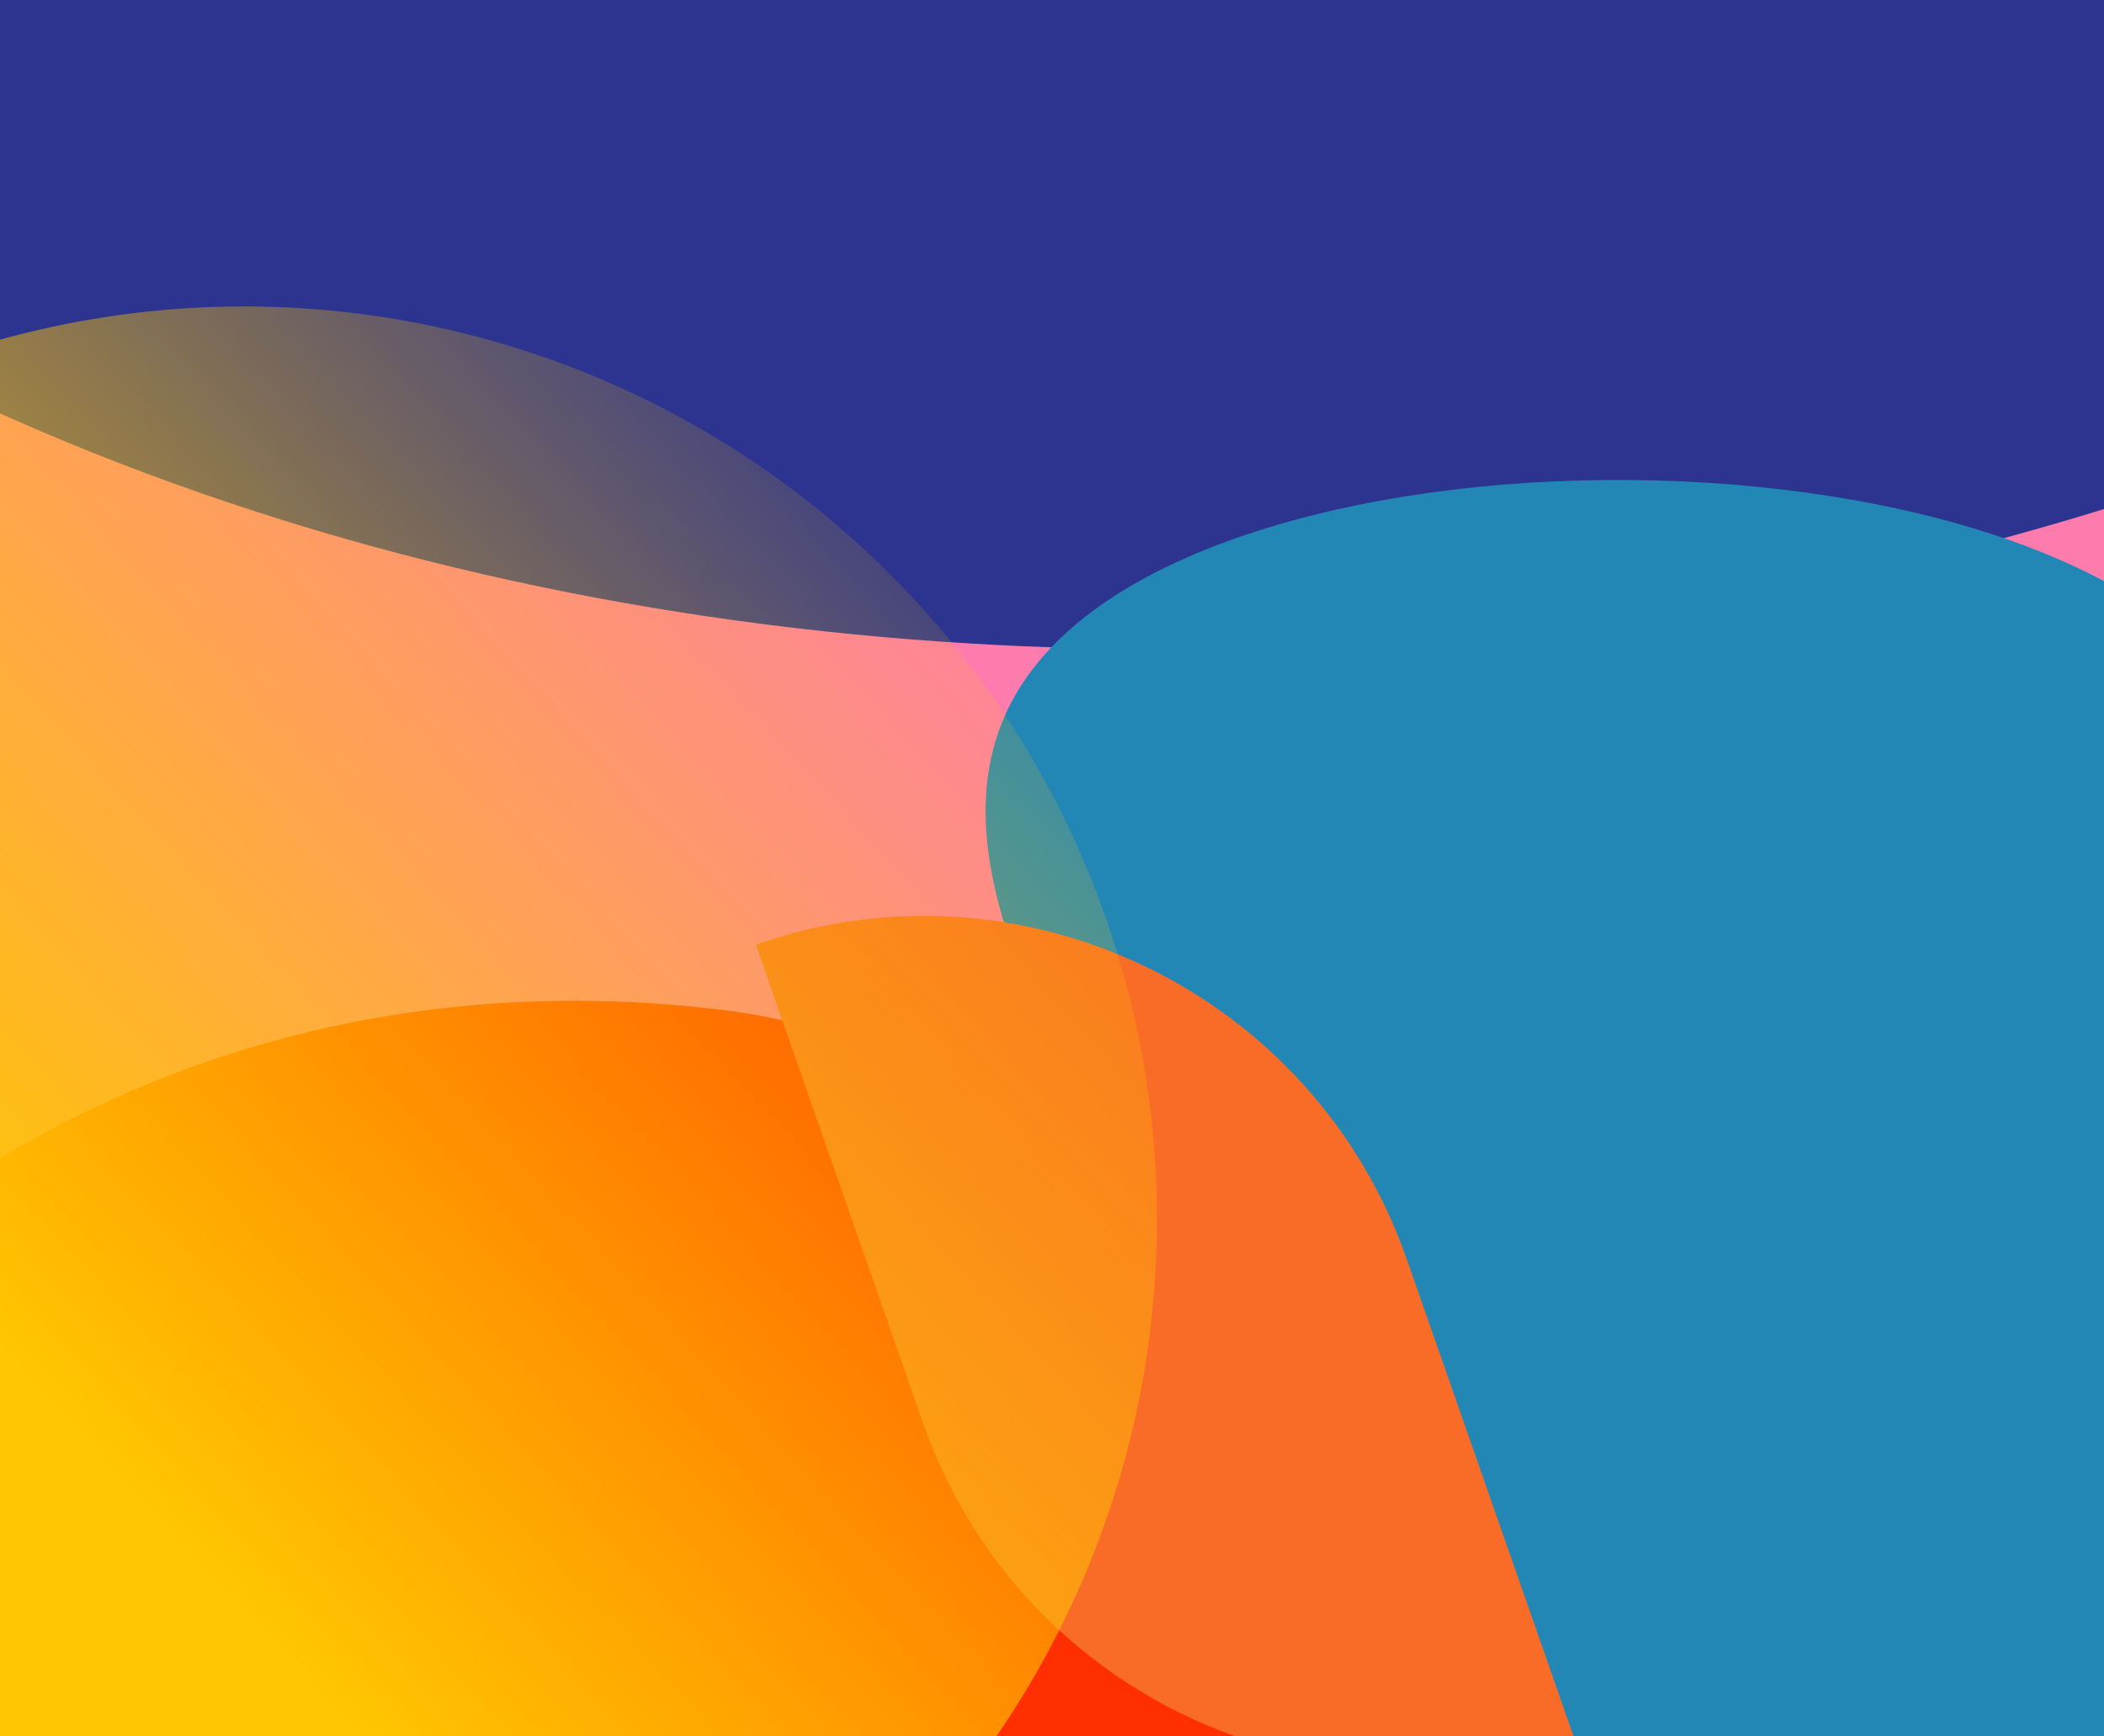
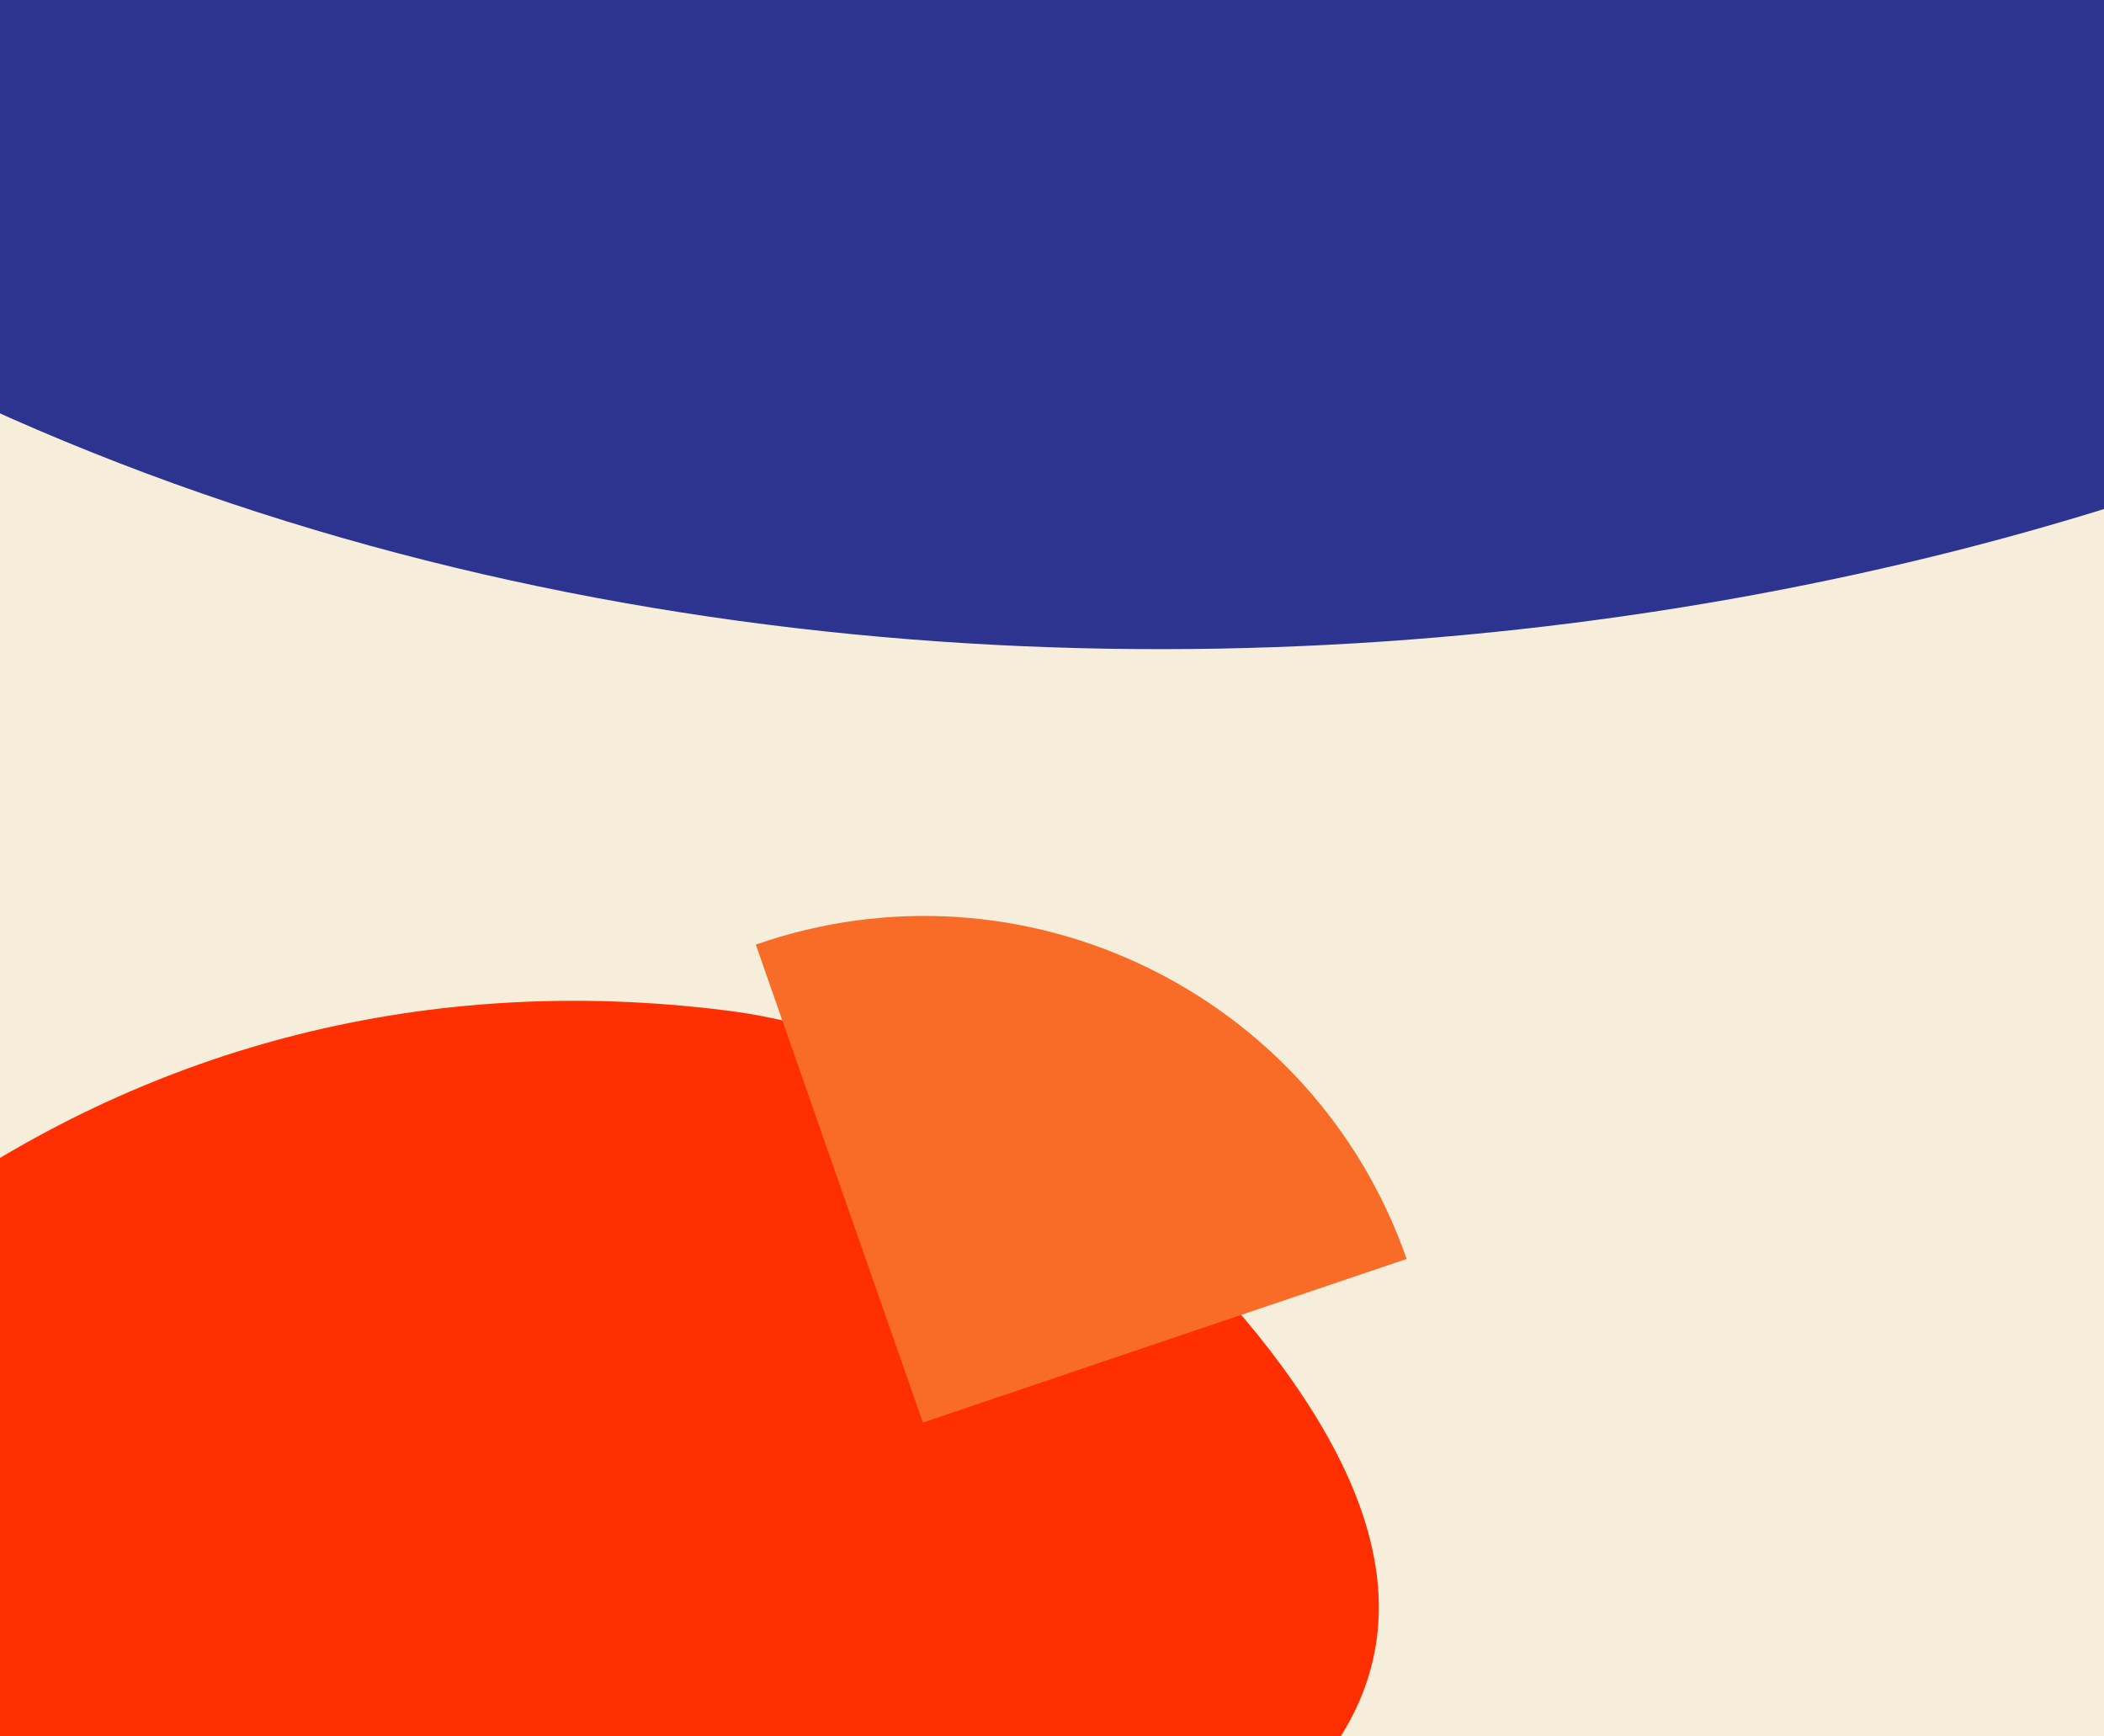
<svg xmlns="http://www.w3.org/2000/svg" width="412" height="340" viewBox="0 0 412 340" fill="none">
  <g clip-path="url(#clip0_120_2229)">
    <rect width="412" height="340" fill="#F6EEDB" />
-     <rect width="412" height="340" fill="#FE7CAD" />
    <path d="M557.131 20.335C464.252 116.317 172.319 184.675 -44.886 57.935C-262.091 -68.806 87.352 1.96 126.6 -130.416C165.849 -262.792 272.847 -347.813 388.281 -313.587C437.924 -298.869 477.64 -265.522 503.664 -221.741C563.835 -152.621 614.46 -38.908 557.131 20.335Z" fill="#2D348F" />
    <path d="M81.549 420.887C-6.434 443.17 -134.988 435.031 -111.09 367.985C-71.57 257.117 24.061 182.977 142.35 197.91C188.892 203.784 233.429 240.259 255.608 274.182C306.615 352.198 215.796 386.886 81.549 420.887Z" fill="#FF2F01" />
-     <path fill-rule="evenodd" clip-rule="evenodd" d="M445.191 156.811C451.547 254.909 542.567 244.545 514.717 300.192C491.762 346.055 337.41 559.138 269.901 465.46C236.006 418.428 260.466 375.387 255.087 317.608C248.743 249.477 158.362 172.331 207.644 124.992C259.43 75.249 440.542 85.052 445.191 156.811Z" fill="#2387B6" />
-     <path d="M148 184.995L180.715 278.594C198.967 330.812 256.028 358.371 308.163 340.148L275.448 246.55C257.195 194.33 200.135 166.773 148 184.995Z" fill="#F96C27" />
+     <path d="M148 184.995L180.715 278.594L275.448 246.55C257.195 194.33 200.135 166.773 148 184.995Z" fill="#F96C27" />
    <g filter="url(#filter0_b_120_2229)">
-       <circle cx="47.789" cy="238.789" r="178.769" transform="rotate(45.858 47.789 238.789)" fill="url(#paint0_linear_120_2229)" />
-     </g>
+       </g>
  </g>
  <defs>
    <filter id="filter0_b_120_2229" x="-150.98" y="40.02" width="397.539" height="397.539" filterUnits="userSpaceOnUse" color-interpolation-filters="sRGB">
      <feFlood flood-opacity="0" result="BackgroundImageFix" />
      <feGaussianBlur in="BackgroundImageFix" stdDeviation="10" />
      <feComposite in2="SourceAlpha" operator="in" result="effect1_backgroundBlur_120_2229" />
      <feBlend mode="normal" in="SourceGraphic" in2="effect1_backgroundBlur_120_2229" result="shape" />
    </filter>
    <linearGradient id="paint0_linear_120_2229" x1="-9.94" y1="289.908" x2="-2.871" y2="24.561" gradientUnits="userSpaceOnUse">
      <stop stop-color="#FFC601" />
      <stop offset="1" stop-color="#FFC601" stop-opacity="0" />
    </linearGradient>
    <clipPath id="clip0_120_2229">
      <rect width="412" height="340" fill="white" />
    </clipPath>
  </defs>
</svg>